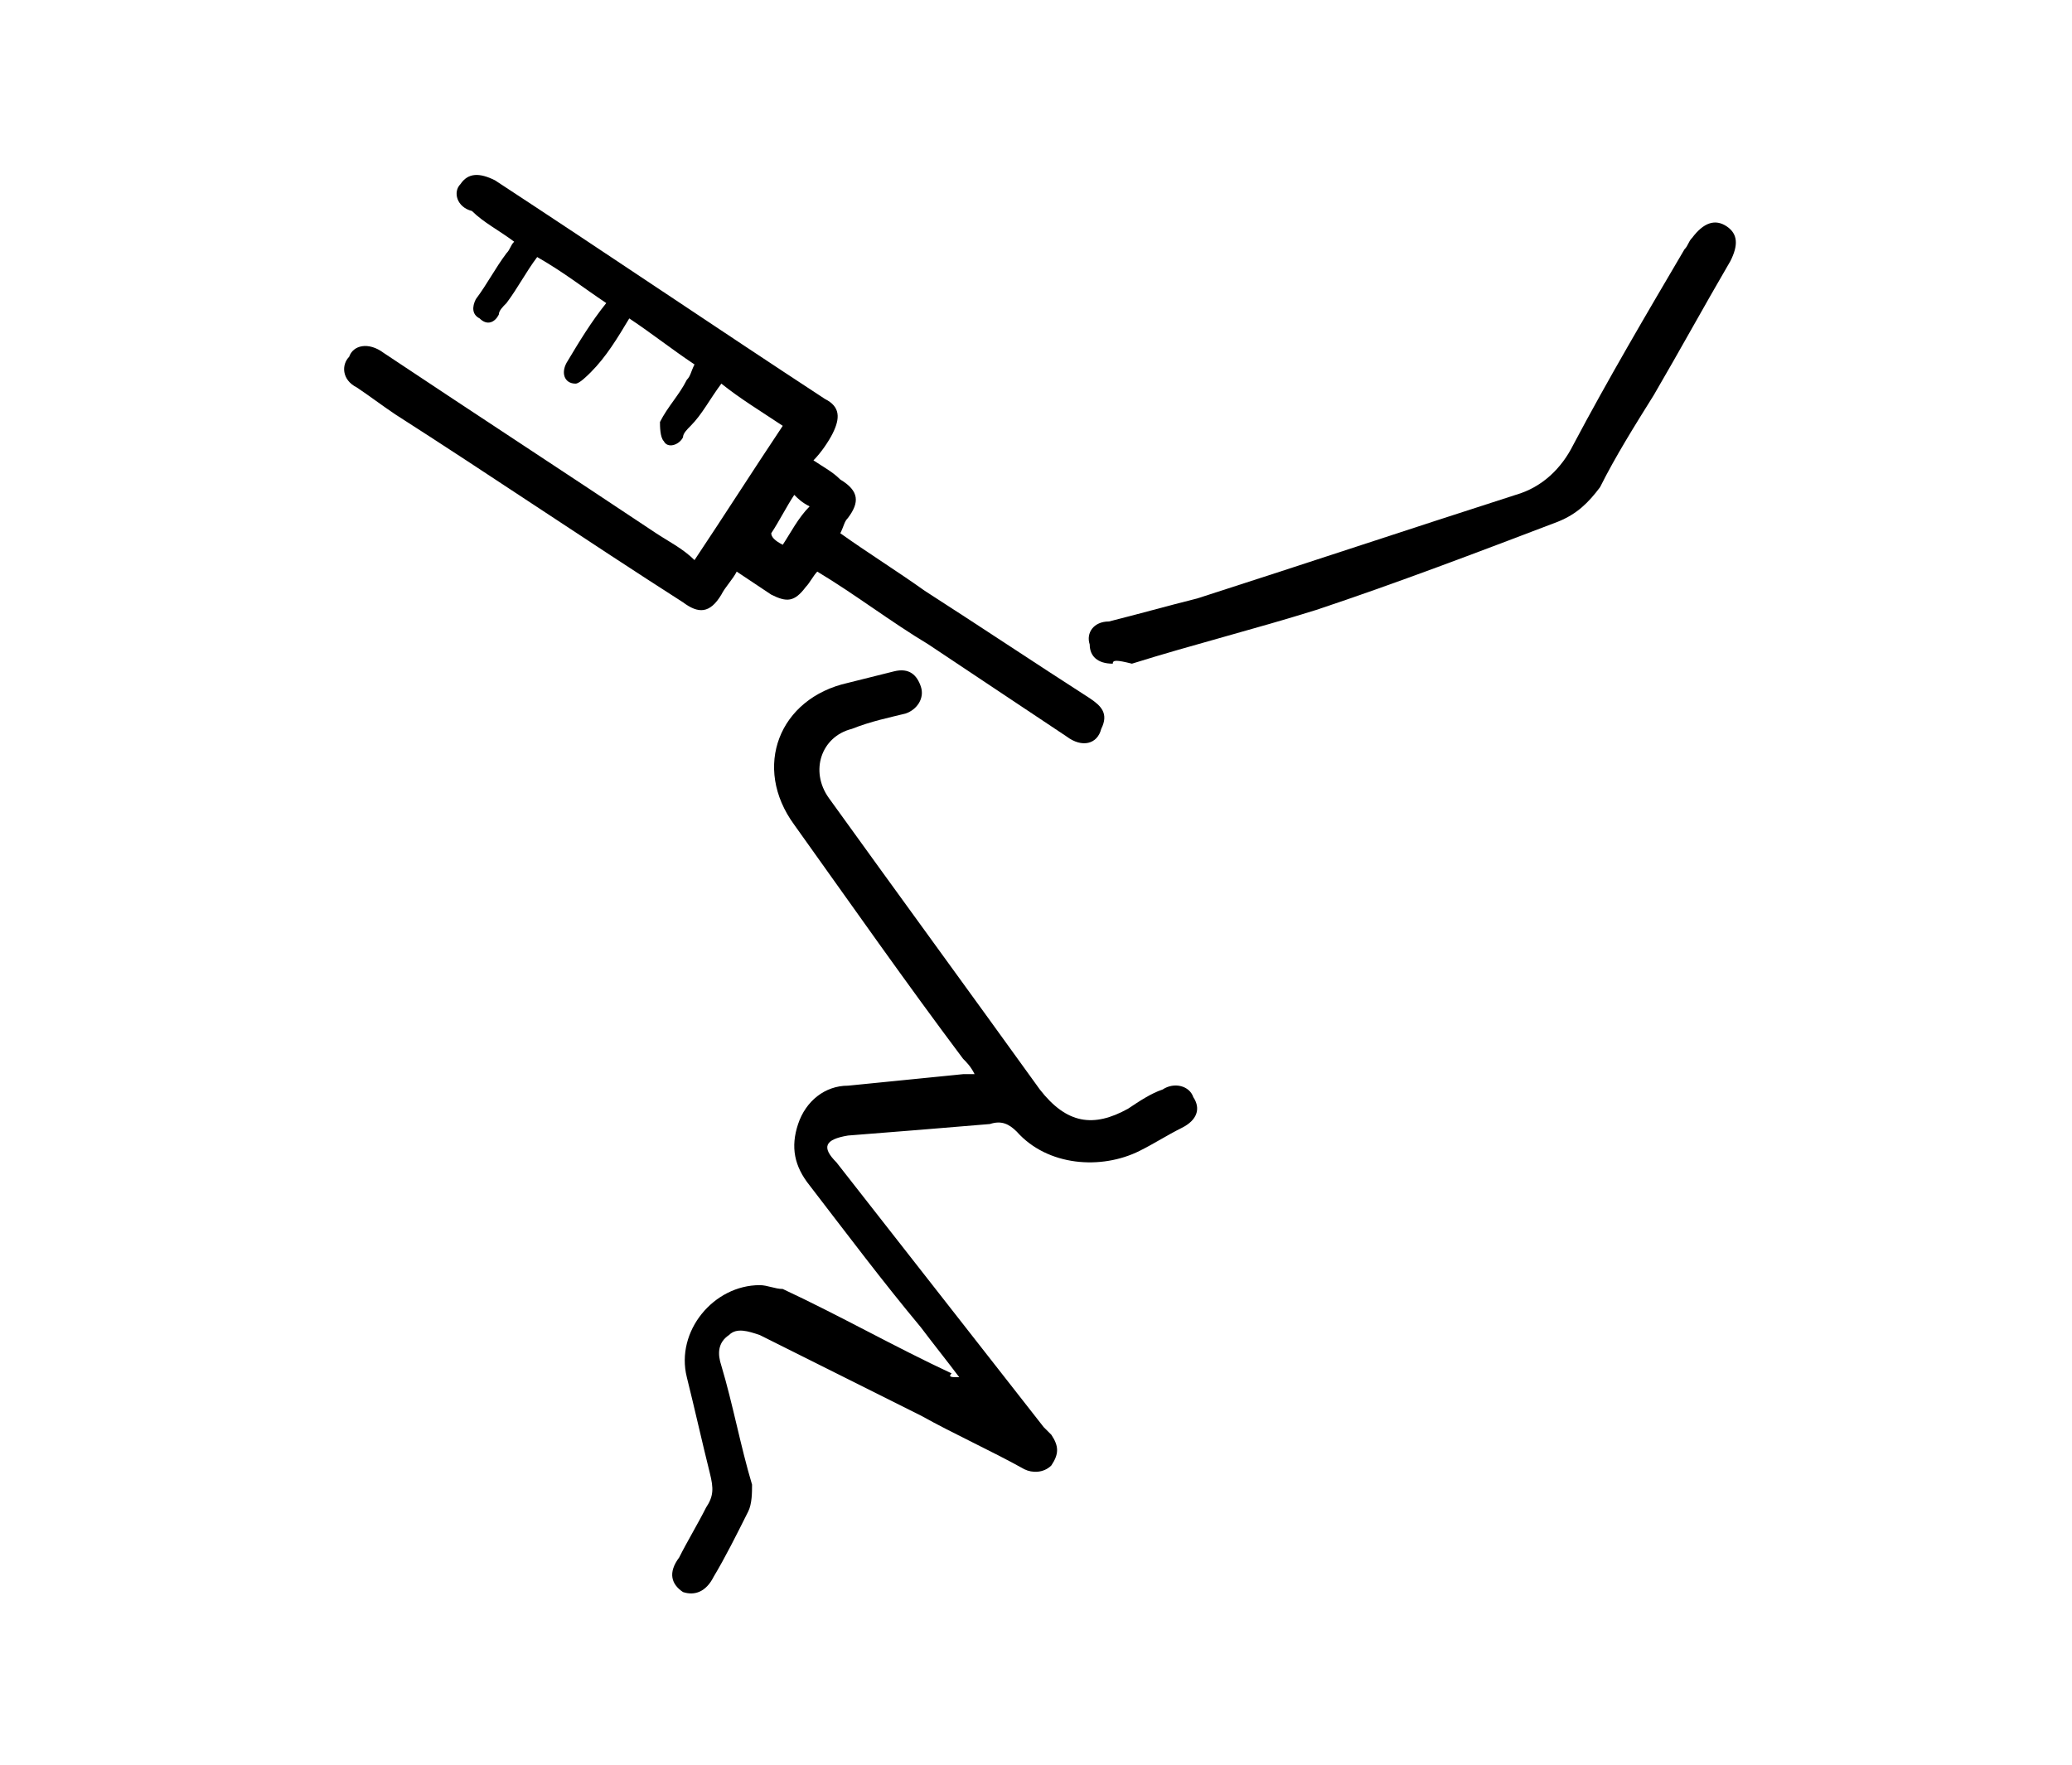
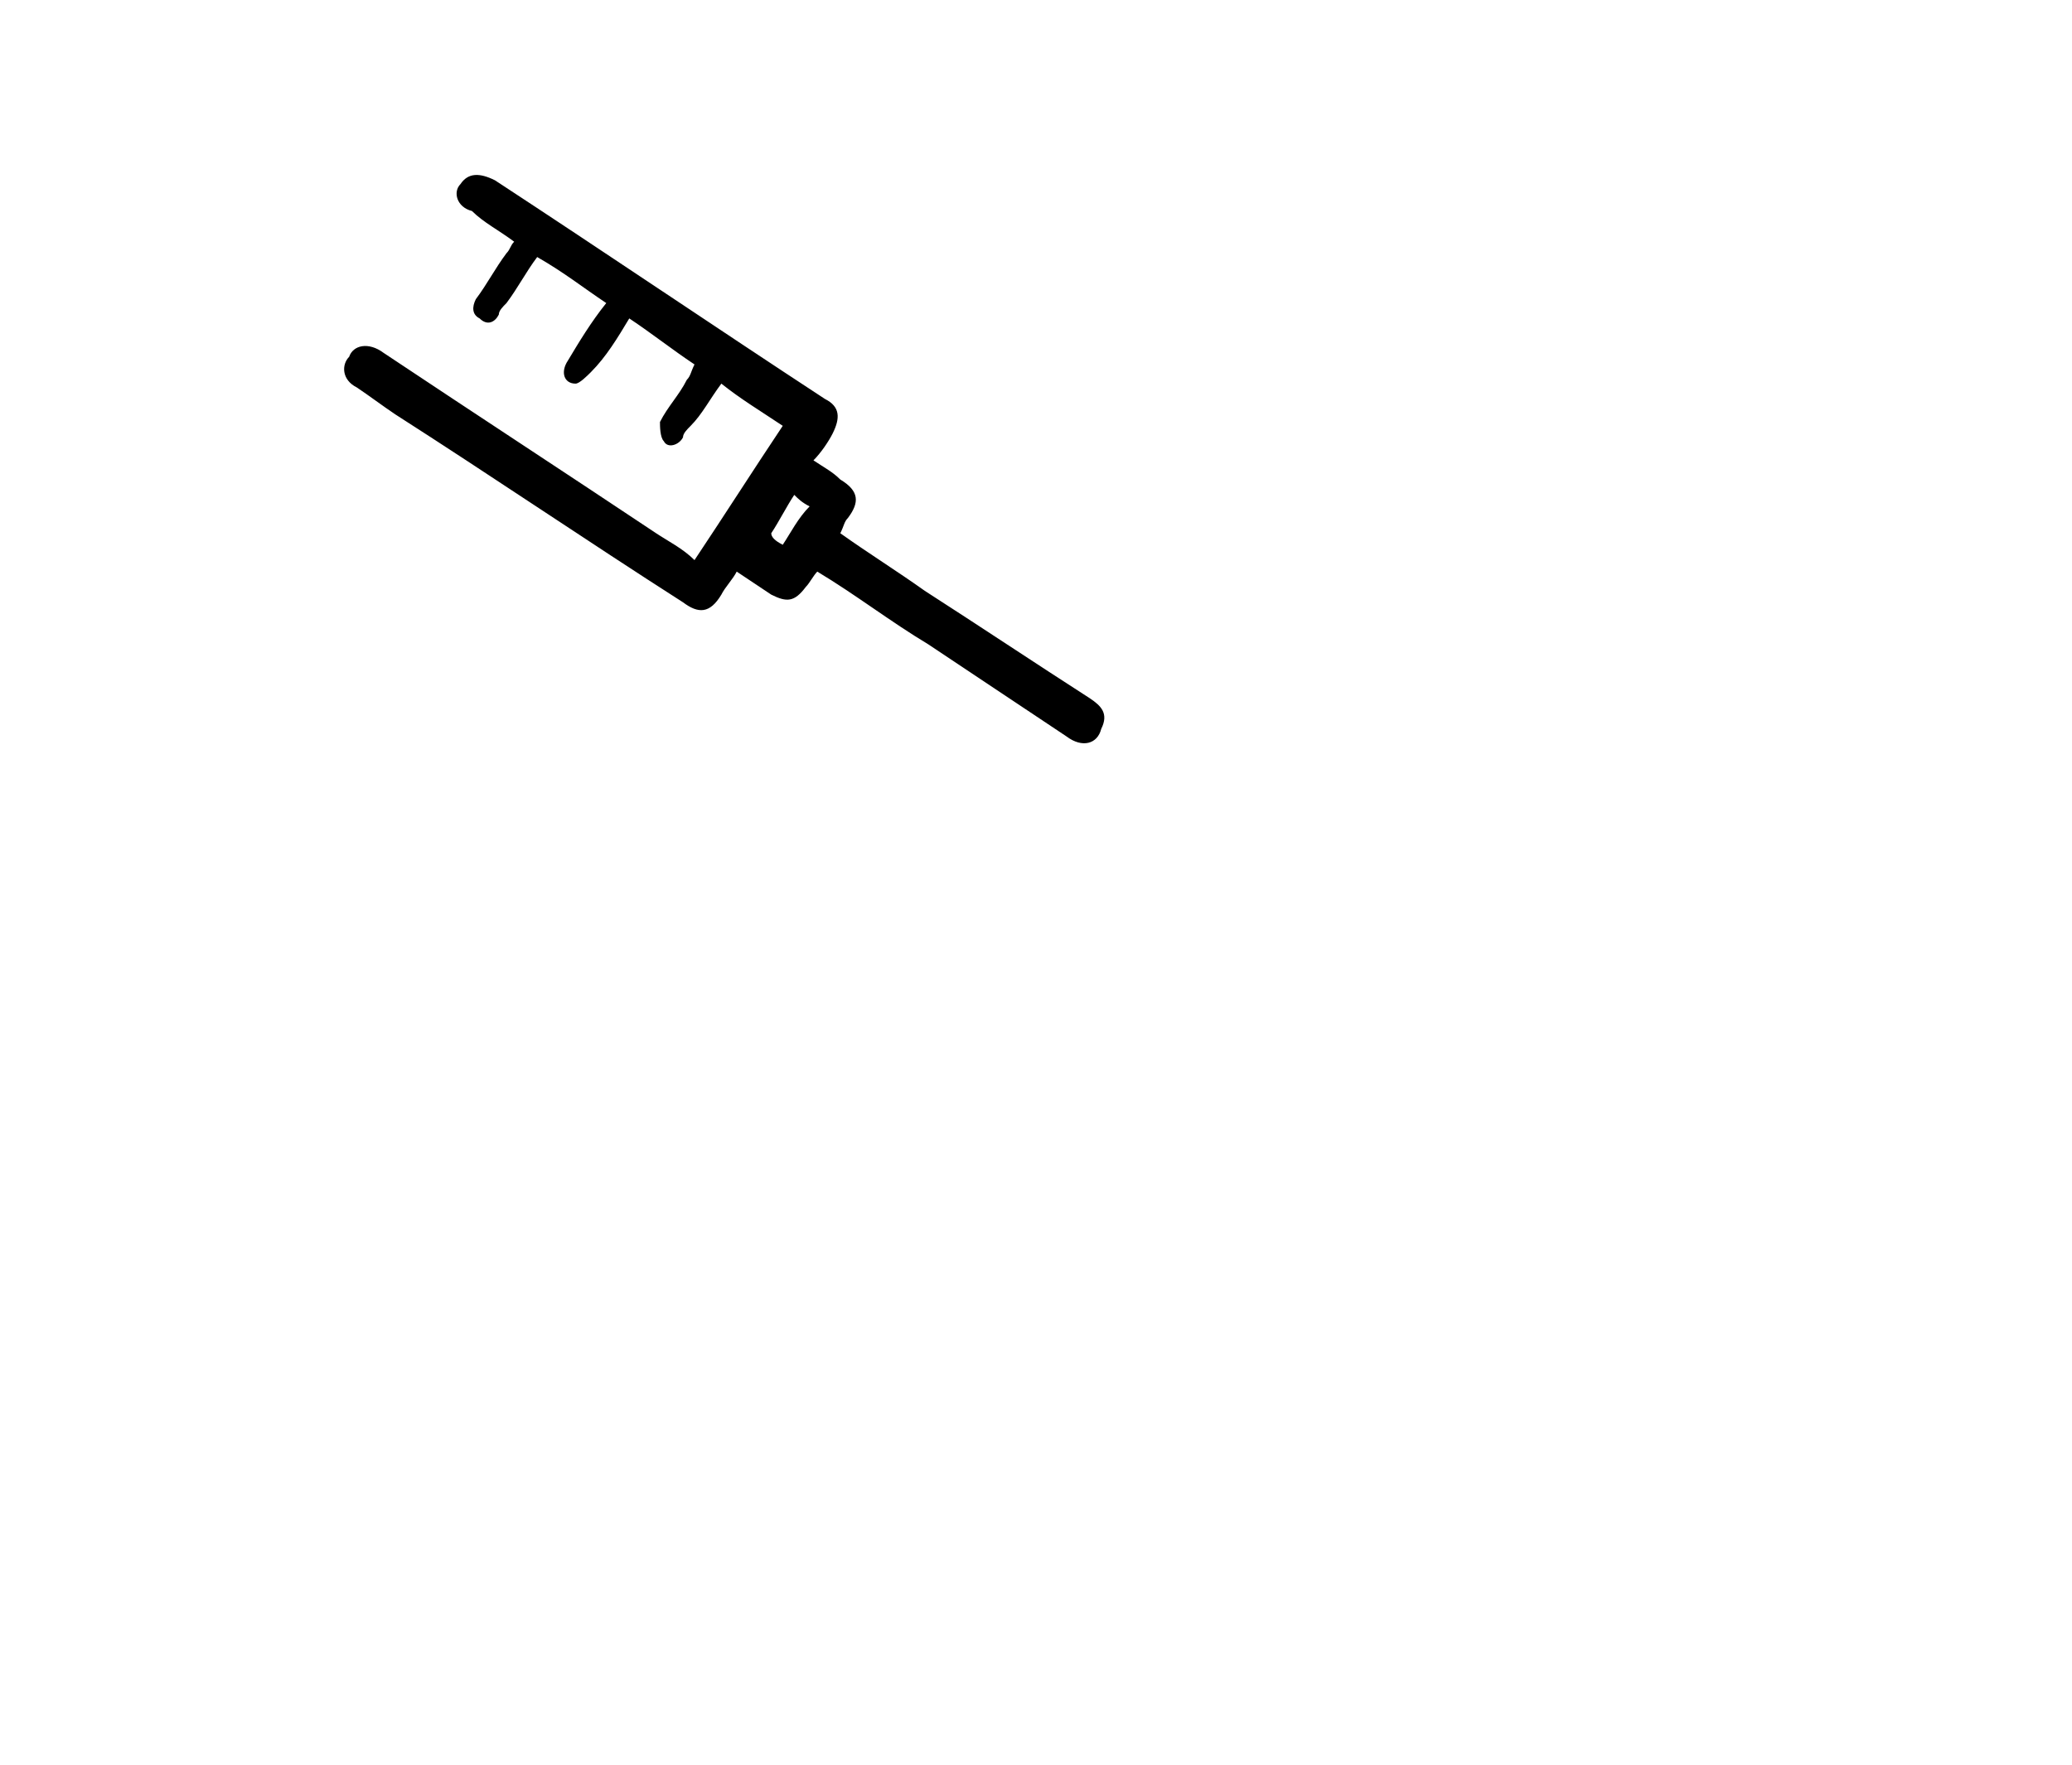
<svg xmlns="http://www.w3.org/2000/svg" version="1.1" id="Layer_1" x="0px" y="0px" viewBox="0 0 54 46" style="enable-background:new 0 0 54 46;" xml:space="preserve">
  <g id="h8y3uc.tif">
    <g>
-       <path d="M25,35.9c-0.3-0.4-0.7-0.9-1-1.3c-1-1.2-1.9-2.4-2.9-3.7c-0.4-0.5-0.5-1-0.3-1.6c0.2-0.6,0.7-1,1.3-1c1-0.1,2-0.2,3-0.3    c0.1,0,0.1,0,0.3,0c-0.1-0.2-0.2-0.3-0.3-0.4c-1.5-2-2.9-4-4.4-6.1c-1.1-1.5-0.4-3.3,1.4-3.7c0.4-0.1,0.8-0.2,1.2-0.3    c0.4-0.1,0.6,0.1,0.7,0.4c0.1,0.3-0.1,0.6-0.4,0.7c-0.4,0.1-0.9,0.2-1.4,0.4c-0.8,0.2-1.1,1.1-0.6,1.8c1.8,2.5,3.7,5.1,5.5,7.6    c0.7,0.9,1.4,1,2.3,0.5c0.3-0.2,0.6-0.4,0.9-0.5c0.3-0.2,0.7-0.1,0.8,0.2c0.2,0.3,0.1,0.6-0.3,0.8c-0.4,0.2-0.7,0.4-1.1,0.6    c-1,0.5-2.4,0.4-3.2-0.5c-0.2-0.2-0.4-0.3-0.7-0.2c-1.2,0.1-2.4,0.2-3.7,0.3c-0.6,0.1-0.7,0.3-0.3,0.7c1.8,2.3,3.6,4.6,5.4,6.9    c0.1,0.1,0.1,0.1,0.2,0.2c0.2,0.3,0.2,0.5,0,0.8c-0.2,0.2-0.5,0.2-0.7,0.1c-0.9-0.5-1.8-0.9-2.7-1.4c-1.4-0.7-2.8-1.4-4.2-2.1    c-0.3-0.1-0.6-0.2-0.8,0c-0.3,0.2-0.3,0.5-0.2,0.8c0.3,1,0.5,2.1,0.8,3.1c0,0.2,0,0.5-0.1,0.7c-0.3,0.6-0.6,1.2-0.9,1.7    c-0.2,0.4-0.5,0.5-0.8,0.4c-0.3-0.2-0.4-0.5-0.1-0.9c0.2-0.4,0.5-0.9,0.7-1.3c0.2-0.3,0.2-0.5,0.1-0.9c-0.2-0.8-0.4-1.7-0.6-2.5    c-0.3-1.2,0.7-2.4,1.9-2.4c0.2,0,0.4,0.1,0.6,0.1c1.5,0.7,2.9,1.5,4.4,2.2C24.7,35.9,24.8,35.9,25,35.9C24.9,36,25,35.9,25,35.9z" />
      <path d="M18.1,14.6c0.8-1.2,1.5-2.3,2.3-3.5c-0.6-0.4-1.1-0.7-1.6-1.1c-0.3,0.4-0.5,0.8-0.8,1.1c-0.1,0.1-0.2,0.2-0.2,0.3    c-0.1,0.2-0.4,0.3-0.5,0.1c-0.1-0.1-0.1-0.4-0.1-0.5c0.2-0.4,0.5-0.7,0.7-1.1c0.1-0.1,0.1-0.2,0.2-0.4c-0.6-0.4-1.1-0.8-1.7-1.2    c-0.3,0.5-0.6,1-1,1.4c-0.1,0.1-0.3,0.3-0.4,0.3c-0.3,0-0.4-0.3-0.2-0.6c0.3-0.5,0.6-1,1-1.5c-0.6-0.4-1.1-0.8-1.8-1.2    c-0.3,0.4-0.5,0.8-0.8,1.2c-0.1,0.1-0.2,0.2-0.2,0.3c-0.1,0.2-0.3,0.3-0.5,0.1c-0.2-0.1-0.2-0.3-0.1-0.5c0.3-0.4,0.5-0.8,0.8-1.2    c0.1-0.1,0.1-0.2,0.2-0.3c-0.4-0.3-0.8-0.5-1.1-0.8C11.9,5.4,11.8,5,12,4.8c0.2-0.3,0.5-0.3,0.9-0.1c2.9,1.9,5.7,3.8,8.6,5.7    c0.4,0.2,0.4,0.5,0.2,0.9c-0.1,0.2-0.3,0.5-0.5,0.7c0.3,0.2,0.5,0.3,0.7,0.5c0.5,0.3,0.5,0.6,0.2,1c-0.1,0.1-0.1,0.2-0.2,0.4    c0.7,0.5,1.5,1,2.2,1.5c1.4,0.9,2.9,1.9,4.3,2.8c0.3,0.2,0.5,0.4,0.3,0.8c-0.1,0.4-0.5,0.5-0.9,0.2c-1.2-0.8-2.4-1.6-3.6-2.4    c-1-0.6-1.9-1.3-2.9-1.9c-0.1,0.1-0.2,0.3-0.3,0.4c-0.3,0.4-0.5,0.4-0.9,0.2c-0.3-0.2-0.6-0.4-0.9-0.6c-0.1,0.2-0.3,0.4-0.4,0.6    c-0.3,0.5-0.6,0.5-1,0.2c-2.5-1.6-5-3.3-7.5-4.9c-0.3-0.2-0.7-0.5-1-0.7C8.9,9.9,8.9,9.5,9.1,9.3C9.2,9,9.6,8.9,10,9.2    c2.4,1.6,4.7,3.1,7.1,4.7C17.4,14.1,17.8,14.3,18.1,14.6z M20.4,14.2c0.2-0.3,0.4-0.7,0.7-1c-0.2-0.1-0.3-0.2-0.4-0.3    c-0.2,0.3-0.4,0.7-0.6,1C20.1,14,20.2,14.1,20.4,14.2z" />
-       <path d="M29,17.3c-0.4,0-0.6-0.2-0.6-0.5c-0.1-0.3,0.1-0.6,0.5-0.6c0.8-0.2,1.5-0.4,2.3-0.6c2.8-0.9,5.5-1.8,8.3-2.7    c0.7-0.2,1.2-0.7,1.5-1.3c0.9-1.7,1.9-3.4,2.9-5.1c0.1-0.1,0.1-0.2,0.2-0.3c0.3-0.4,0.6-0.5,0.9-0.3c0.3,0.2,0.3,0.5,0.1,0.9    c-0.7,1.2-1.3,2.3-2,3.5c-0.5,0.8-1,1.6-1.4,2.4c-0.3,0.4-0.6,0.7-1.1,0.9c-2.1,0.8-4.2,1.6-6.3,2.3c-1.6,0.5-3.2,0.9-4.8,1.4    C29.1,17.2,29,17.2,29,17.3z" />
    </g>
  </g>
</svg>